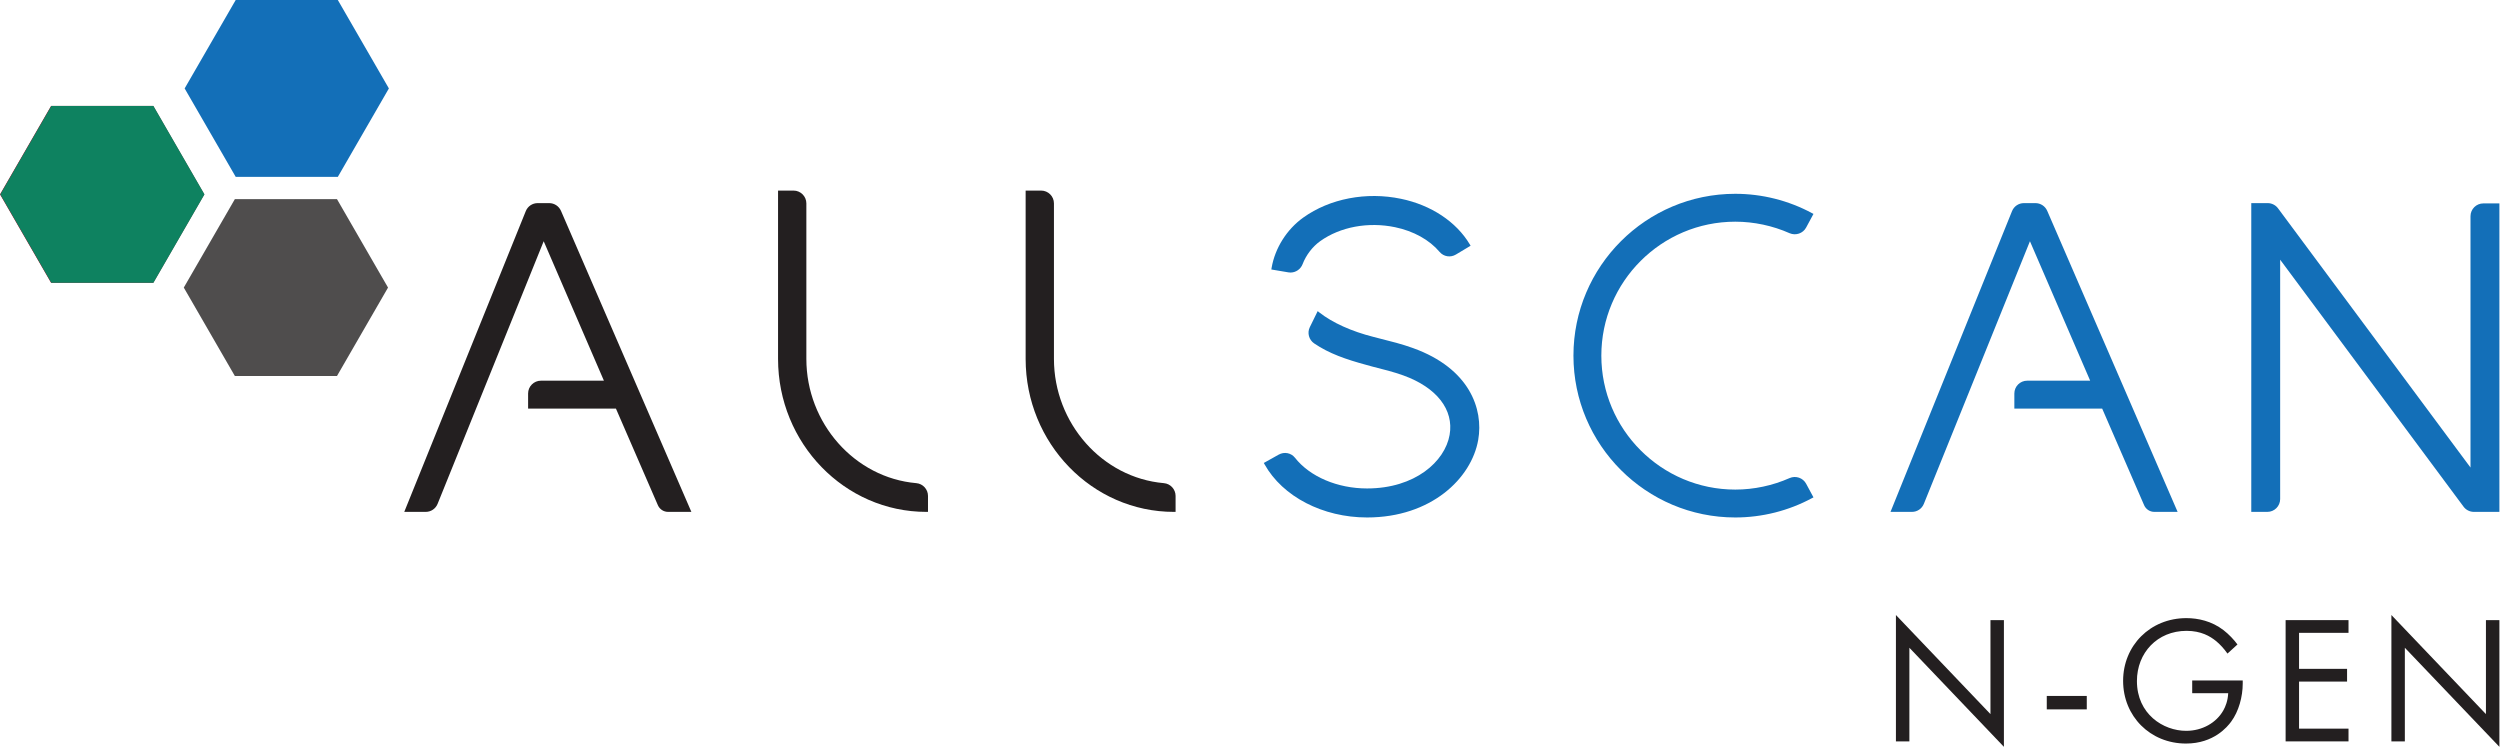
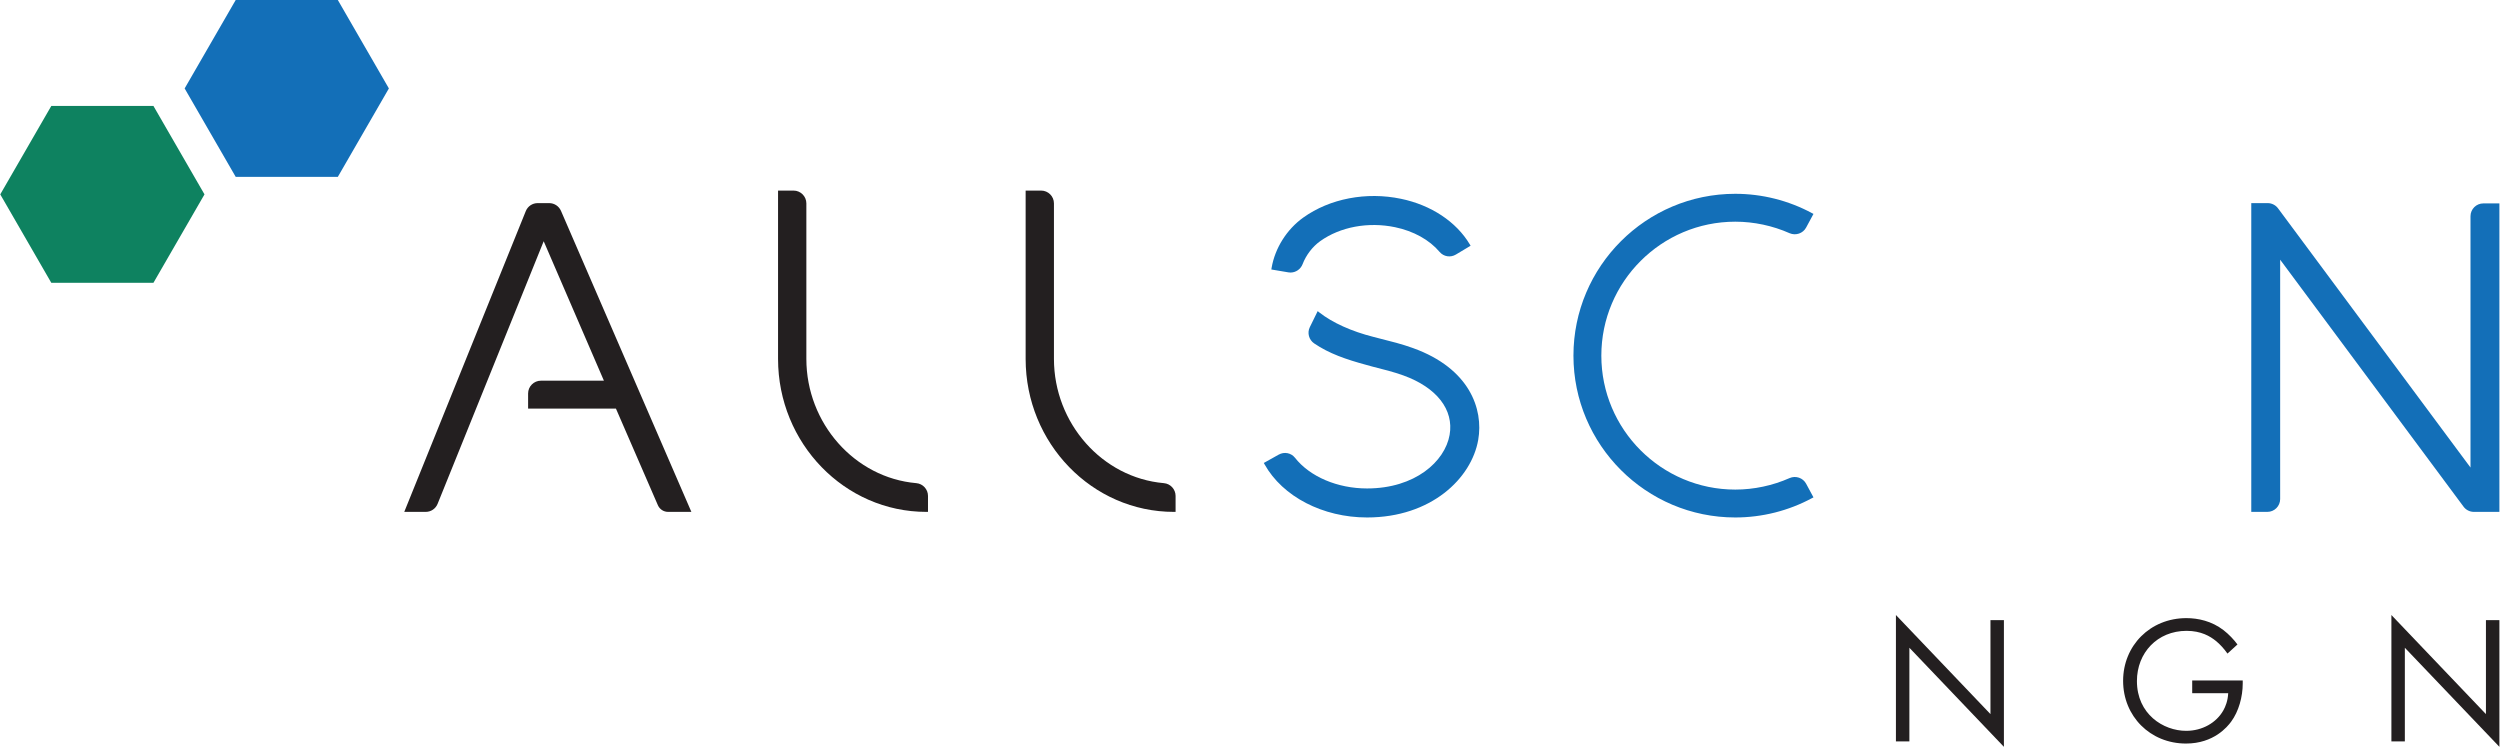
<svg xmlns="http://www.w3.org/2000/svg" width="100%" height="100%" viewBox="0 0 856 256" xml:space="preserve" style="fill-rule:evenodd;clip-rule:evenodd;stroke-linejoin:round;stroke-miterlimit:2;">
  <g transform="matrix(1,0,0,1,0,-2.642)">
    <g transform="matrix(4.167,0,0,4.167,0,0)">
-       <path d="M12.587,9.34L4.196,9.34L0,16.607L4.196,23.873L12.587,23.873L16.782,16.607L12.587,9.34Z" style="fill:rgb(185,13,49);fill-rule:nonzero;" />
      <path d="M12.607,9.339L4.216,9.339L0.021,16.606L4.216,23.873L12.607,23.873L16.803,16.606L12.607,9.339Z" style="fill:rgb(14,130,96);fill-rule:nonzero;" />
      <path d="M27.759,0.634L19.368,0.634L15.172,7.901L19.368,15.167L27.759,15.167L31.954,7.901L27.759,0.634Z" style="fill:rgb(19,111,184);fill-rule:nonzero;" />
-       <path d="M27.689,16.997L19.298,16.997L15.102,24.264L19.298,31.53L27.689,31.53L31.884,24.264L27.689,16.997Z" style="fill:rgb(79,77,77);fill-rule:nonzero;" />
      <path d="M75.291,40.334C70.226,39.893 66.258,35.41 66.258,30.126L66.258,17.347C66.258,16.766 65.786,16.294 65.204,16.294L63.932,16.294L63.932,30.126C63.932,37.057 69.398,42.695 76.117,42.695L76.253,42.695L76.253,41.381C76.253,40.839 75.831,40.379 75.291,40.334Z" style="fill:rgb(35,31,32);fill-rule:nonzero;" />
      <path d="M95.635,40.334C90.57,39.893 86.602,35.41 86.602,30.126L86.602,17.347C86.602,16.766 86.13,16.294 85.548,16.294L84.276,16.294L84.276,30.126C84.276,37.057 89.742,42.695 96.462,42.695L96.597,42.695L96.597,41.381C96.597,40.839 96.175,40.379 95.635,40.334Z" style="fill:rgb(35,31,32);fill-rule:nonzero;" />
      <path d="M45.127,17.324L44.18,17.324C43.748,17.324 43.363,17.583 43.202,17.985L33.293,42.509L33.217,42.695L34.979,42.695C35.412,42.695 35.795,42.436 35.957,42.036L44.675,20.456L49.623,31.915L44.447,31.915C43.866,31.915 43.394,32.387 43.394,32.968L43.394,34.206L50.61,34.206L54.059,42.15C54.206,42.482 54.533,42.695 54.897,42.695L56.81,42.695L46.095,17.959C45.926,17.574 45.547,17.324 45.127,17.324Z" style="fill:rgb(35,31,32);fill-rule:nonzero;" />
-       <path d="M167.251,17.324L166.305,17.324C165.872,17.324 165.488,17.583 165.326,17.985L155.417,42.509L155.342,42.695L157.104,42.695C157.536,42.695 157.919,42.436 158.081,42.036L166.799,20.456L171.748,31.915L166.571,31.915C165.99,31.915 165.518,32.387 165.518,32.968L165.518,34.206L172.734,34.206L176.183,42.15C176.33,42.482 176.658,42.695 177.021,42.695L178.934,42.695L168.219,17.959C168.051,17.574 167.672,17.324 167.251,17.324Z" style="fill:rgb(19,111,184);fill-rule:nonzero;" />
      <path d="M106.04,23.029C106.471,23.029 106.872,22.758 107.033,22.34C107.321,21.591 107.847,20.902 108.479,20.45C110.124,19.273 112.426,18.845 114.631,19.303C116.153,19.621 117.453,20.342 118.291,21.333C118.622,21.725 119.184,21.817 119.629,21.55L120.838,20.826L120.769,20.709C119.655,18.849 117.596,17.485 115.118,16.969C112.269,16.375 109.27,16.95 107.09,18.511C105.735,19.48 104.762,21.024 104.487,22.643L104.465,22.777L105.868,23.014C105.926,23.023 105.983,23.029 106.04,23.029Z" style="fill:rgb(19,111,184);fill-rule:nonzero;" />
      <path d="M142.587,18.85C144.115,18.85 145.658,19.178 147.052,19.797C147.552,20.013 148.147,19.816 148.407,19.334L149.012,18.211L148.892,18.148C146.966,17.108 144.786,16.559 142.587,16.559C135.255,16.559 129.289,22.523 129.289,29.856C129.289,37.188 135.255,43.154 142.587,43.154C144.786,43.154 146.966,42.605 148.892,41.565L149.012,41.502L148.407,40.379C148.148,39.899 147.557,39.697 147.052,39.916C145.658,40.535 144.115,40.863 142.587,40.863C136.518,40.863 131.581,35.925 131.581,29.856C131.581,23.788 136.518,18.85 142.587,18.85Z" style="fill:rgb(19,111,184);fill-rule:nonzero;" />
      <path d="M204.053,17.348C203.472,17.348 203,17.82 203,18.402L203,39.051L187.183,17.75C186.984,17.483 186.667,17.324 186.336,17.324L184.986,17.324L184.986,42.695L186.307,42.695C186.887,42.695 187.359,42.223 187.359,41.641L187.359,21.972L202.431,42.27C202.628,42.536 202.945,42.695 203.277,42.695L205.374,42.695L205.374,17.348L204.053,17.348Z" style="fill:rgb(19,111,184);fill-rule:nonzero;" />
      <path d="M116.124,29.242C115.212,28.91 114.278,28.677 113.349,28.444L112.854,28.316C111.062,27.864 109.481,27.15 108.404,26.304L108.273,26.199L107.625,27.521C107.397,27.985 107.552,28.558 107.985,28.852C109.217,29.689 110.603,30.167 112.299,30.626L112.787,30.761C113.674,30.984 114.512,31.195 115.314,31.483C118.055,32.475 119.476,34.3 119.114,36.368C118.731,38.555 116.277,40.77 112.329,40.77C109.897,40.77 107.629,39.802 106.406,38.246C106.088,37.844 105.53,37.735 105.072,37.989L103.846,38.675L103.912,38.793C105.394,41.442 108.699,43.154 112.329,43.154C117.593,43.154 120.908,39.948 121.464,36.78C121.909,34.229 120.741,30.909 116.124,29.242Z" style="fill:rgb(19,111,184);fill-rule:nonzero;" />
      <path d="M155.787,61.553L155.787,51.17L163.555,59.312L163.555,51.589L164.66,51.589L164.66,62L156.893,53.86L156.893,61.553L155.787,61.553Z" style="fill:rgb(35,31,32);fill-rule:nonzero;" />
-       <rect x="168.182" y="57.819" width="3.287" height="1.104" style="fill:rgb(35,31,32);fill-rule:nonzero;" />
      <path d="M180.132,56.549L184.284,56.549L184.284,56.787C184.284,57.893 183.956,59.088 183.328,59.939C183.03,60.342 181.91,61.731 179.624,61.731C176.667,61.731 174.455,59.476 174.455,56.579C174.455,53.681 176.682,51.425 179.654,51.425C180.61,51.425 181.731,51.664 182.701,52.41C183.149,52.755 183.567,53.203 183.851,53.59L183.03,54.338C182.746,53.936 182.418,53.576 182.089,53.307C181.611,52.918 180.864,52.47 179.669,52.47C177.264,52.47 175.59,54.28 175.59,56.594C175.59,59.312 177.757,60.686 179.638,60.686C180.968,60.686 182.119,60.016 182.687,59.013C182.866,58.699 183.059,58.222 183.09,57.595L180.132,57.595L180.132,56.549Z" style="fill:rgb(35,31,32);fill-rule:nonzero;" />
-       <path d="M192.976,52.634L188.912,52.634L188.912,55.593L192.857,55.593L192.857,56.639L188.912,56.639L188.912,60.506L192.976,60.506L192.976,61.553L187.808,61.553L187.808,51.589L192.976,51.589L192.976,52.634Z" style="fill:rgb(35,31,32);fill-rule:nonzero;" />
      <path d="M196.5,61.553L196.5,51.17L204.268,59.312L204.268,51.589L205.374,51.589L205.374,62L197.605,53.86L197.605,61.553L196.5,61.553Z" style="fill:rgb(35,31,32);fill-rule:nonzero;" />
    </g>
  </g>
</svg>